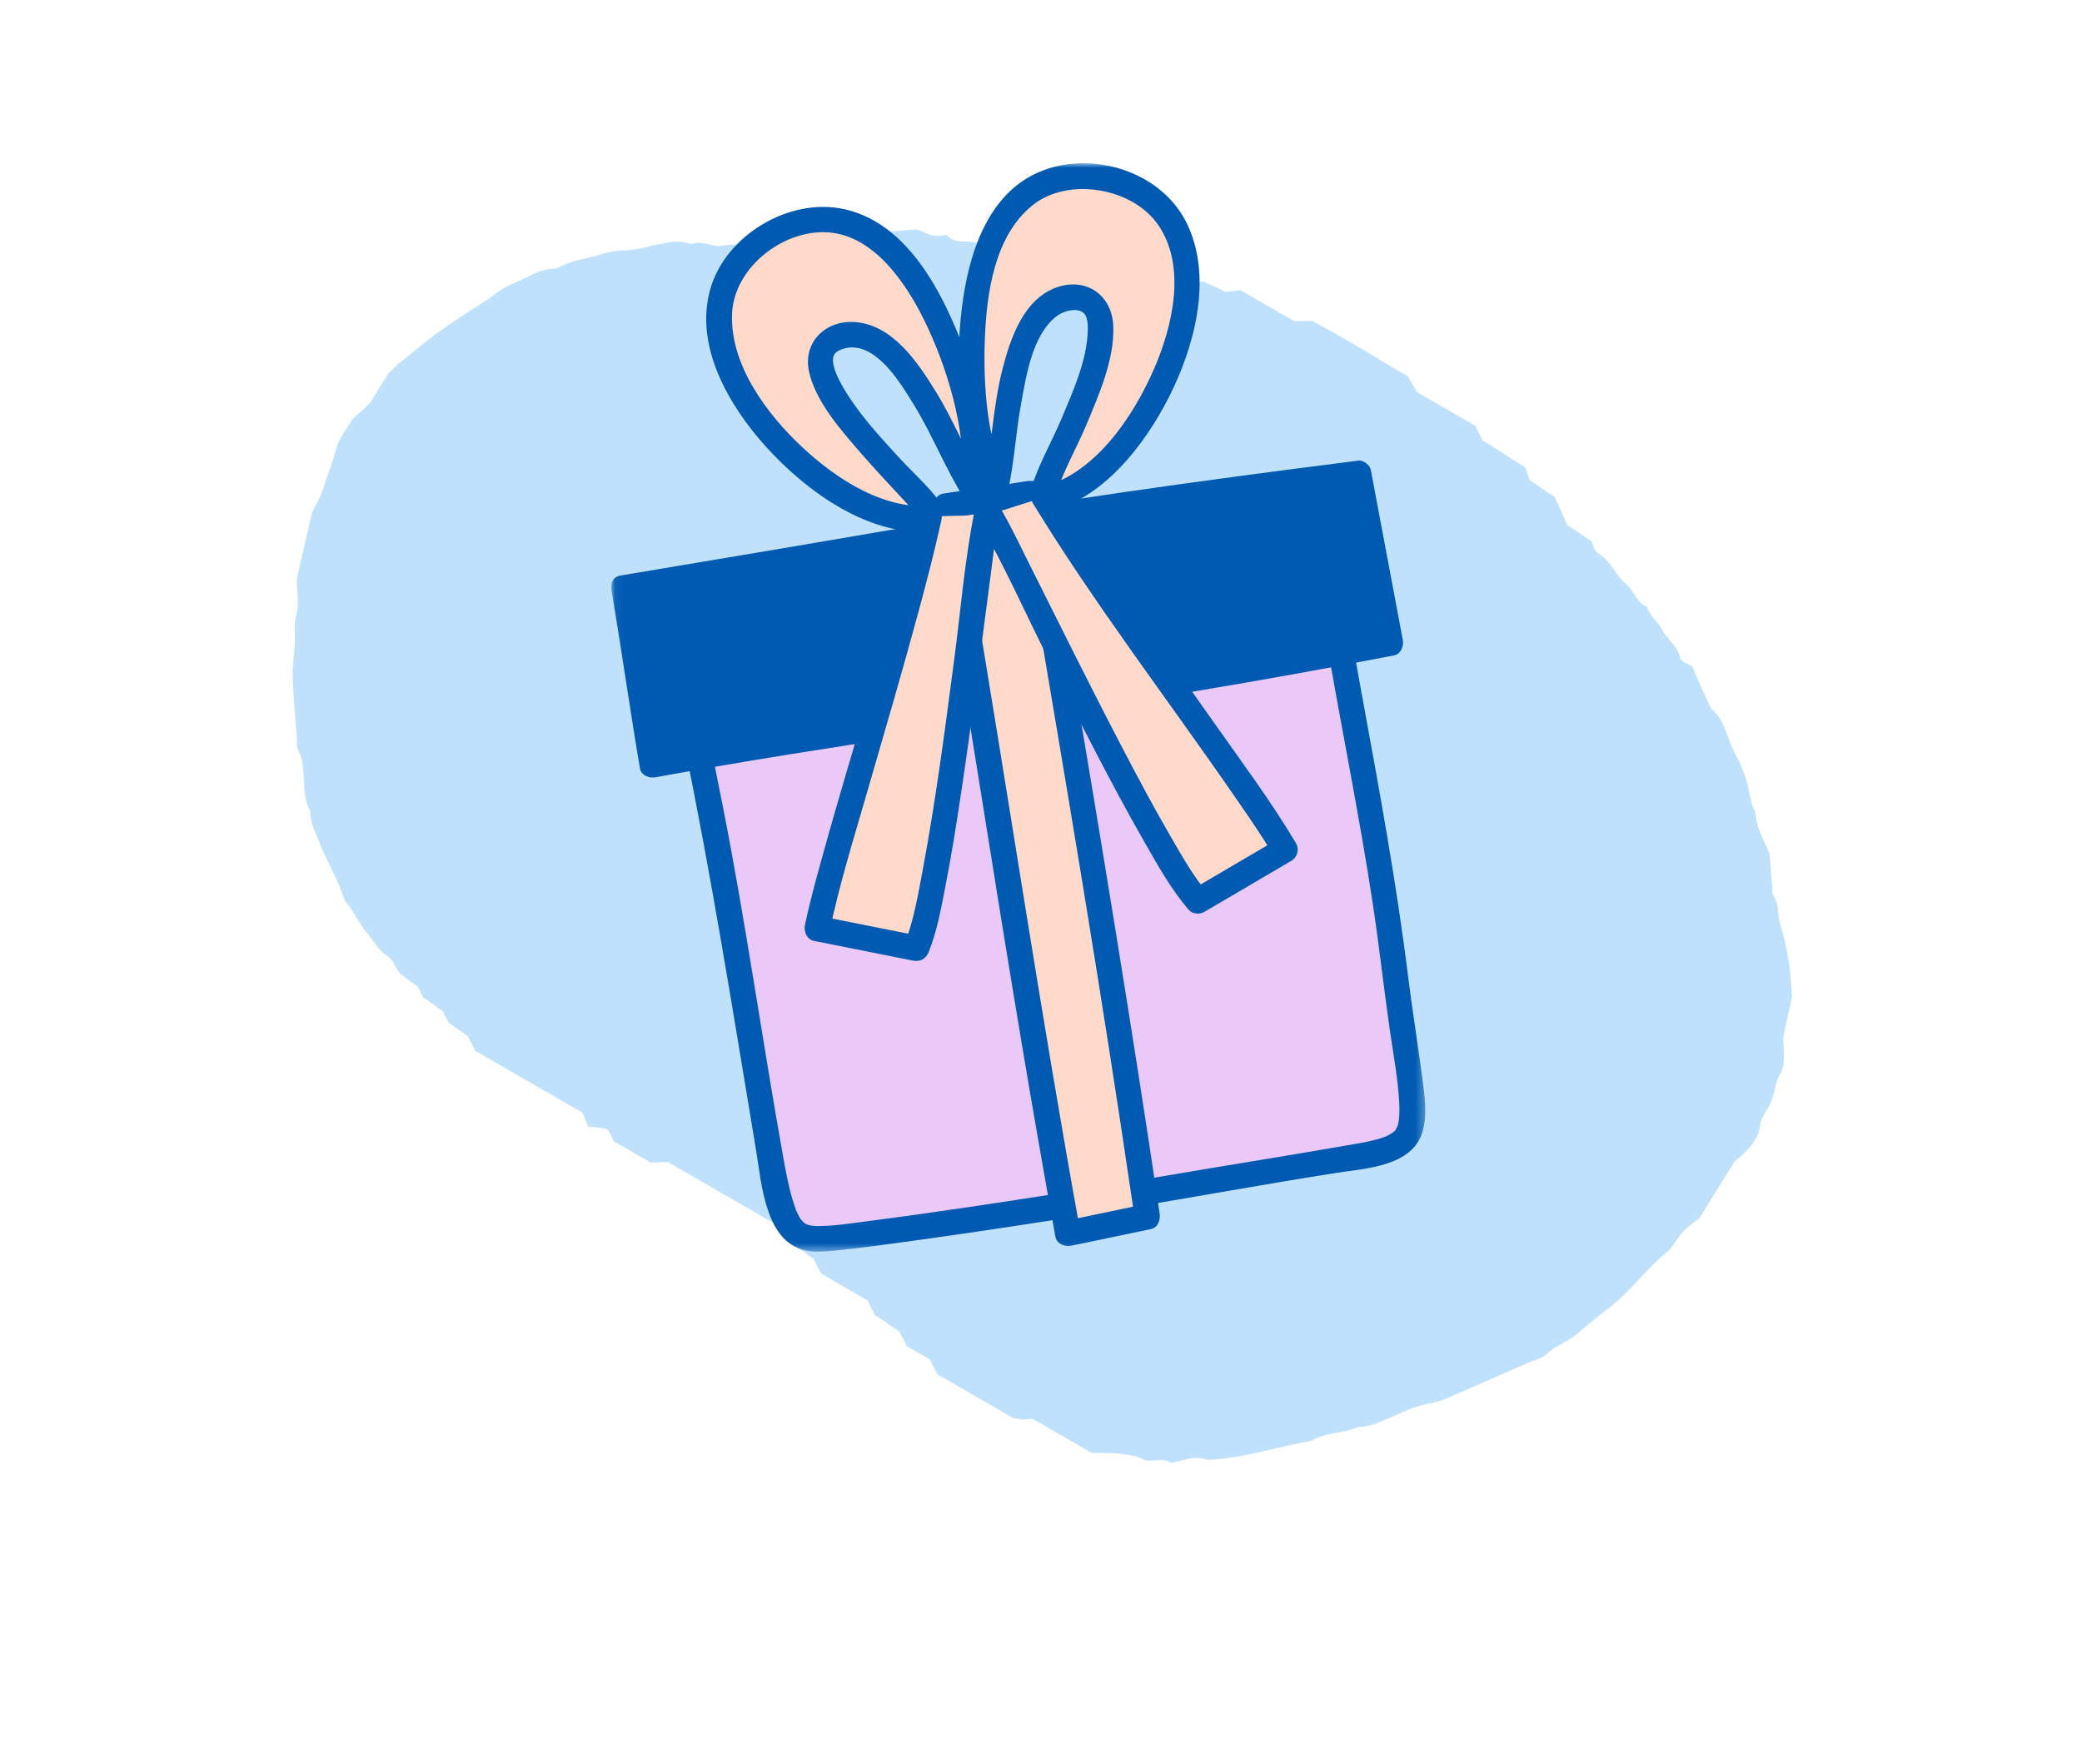
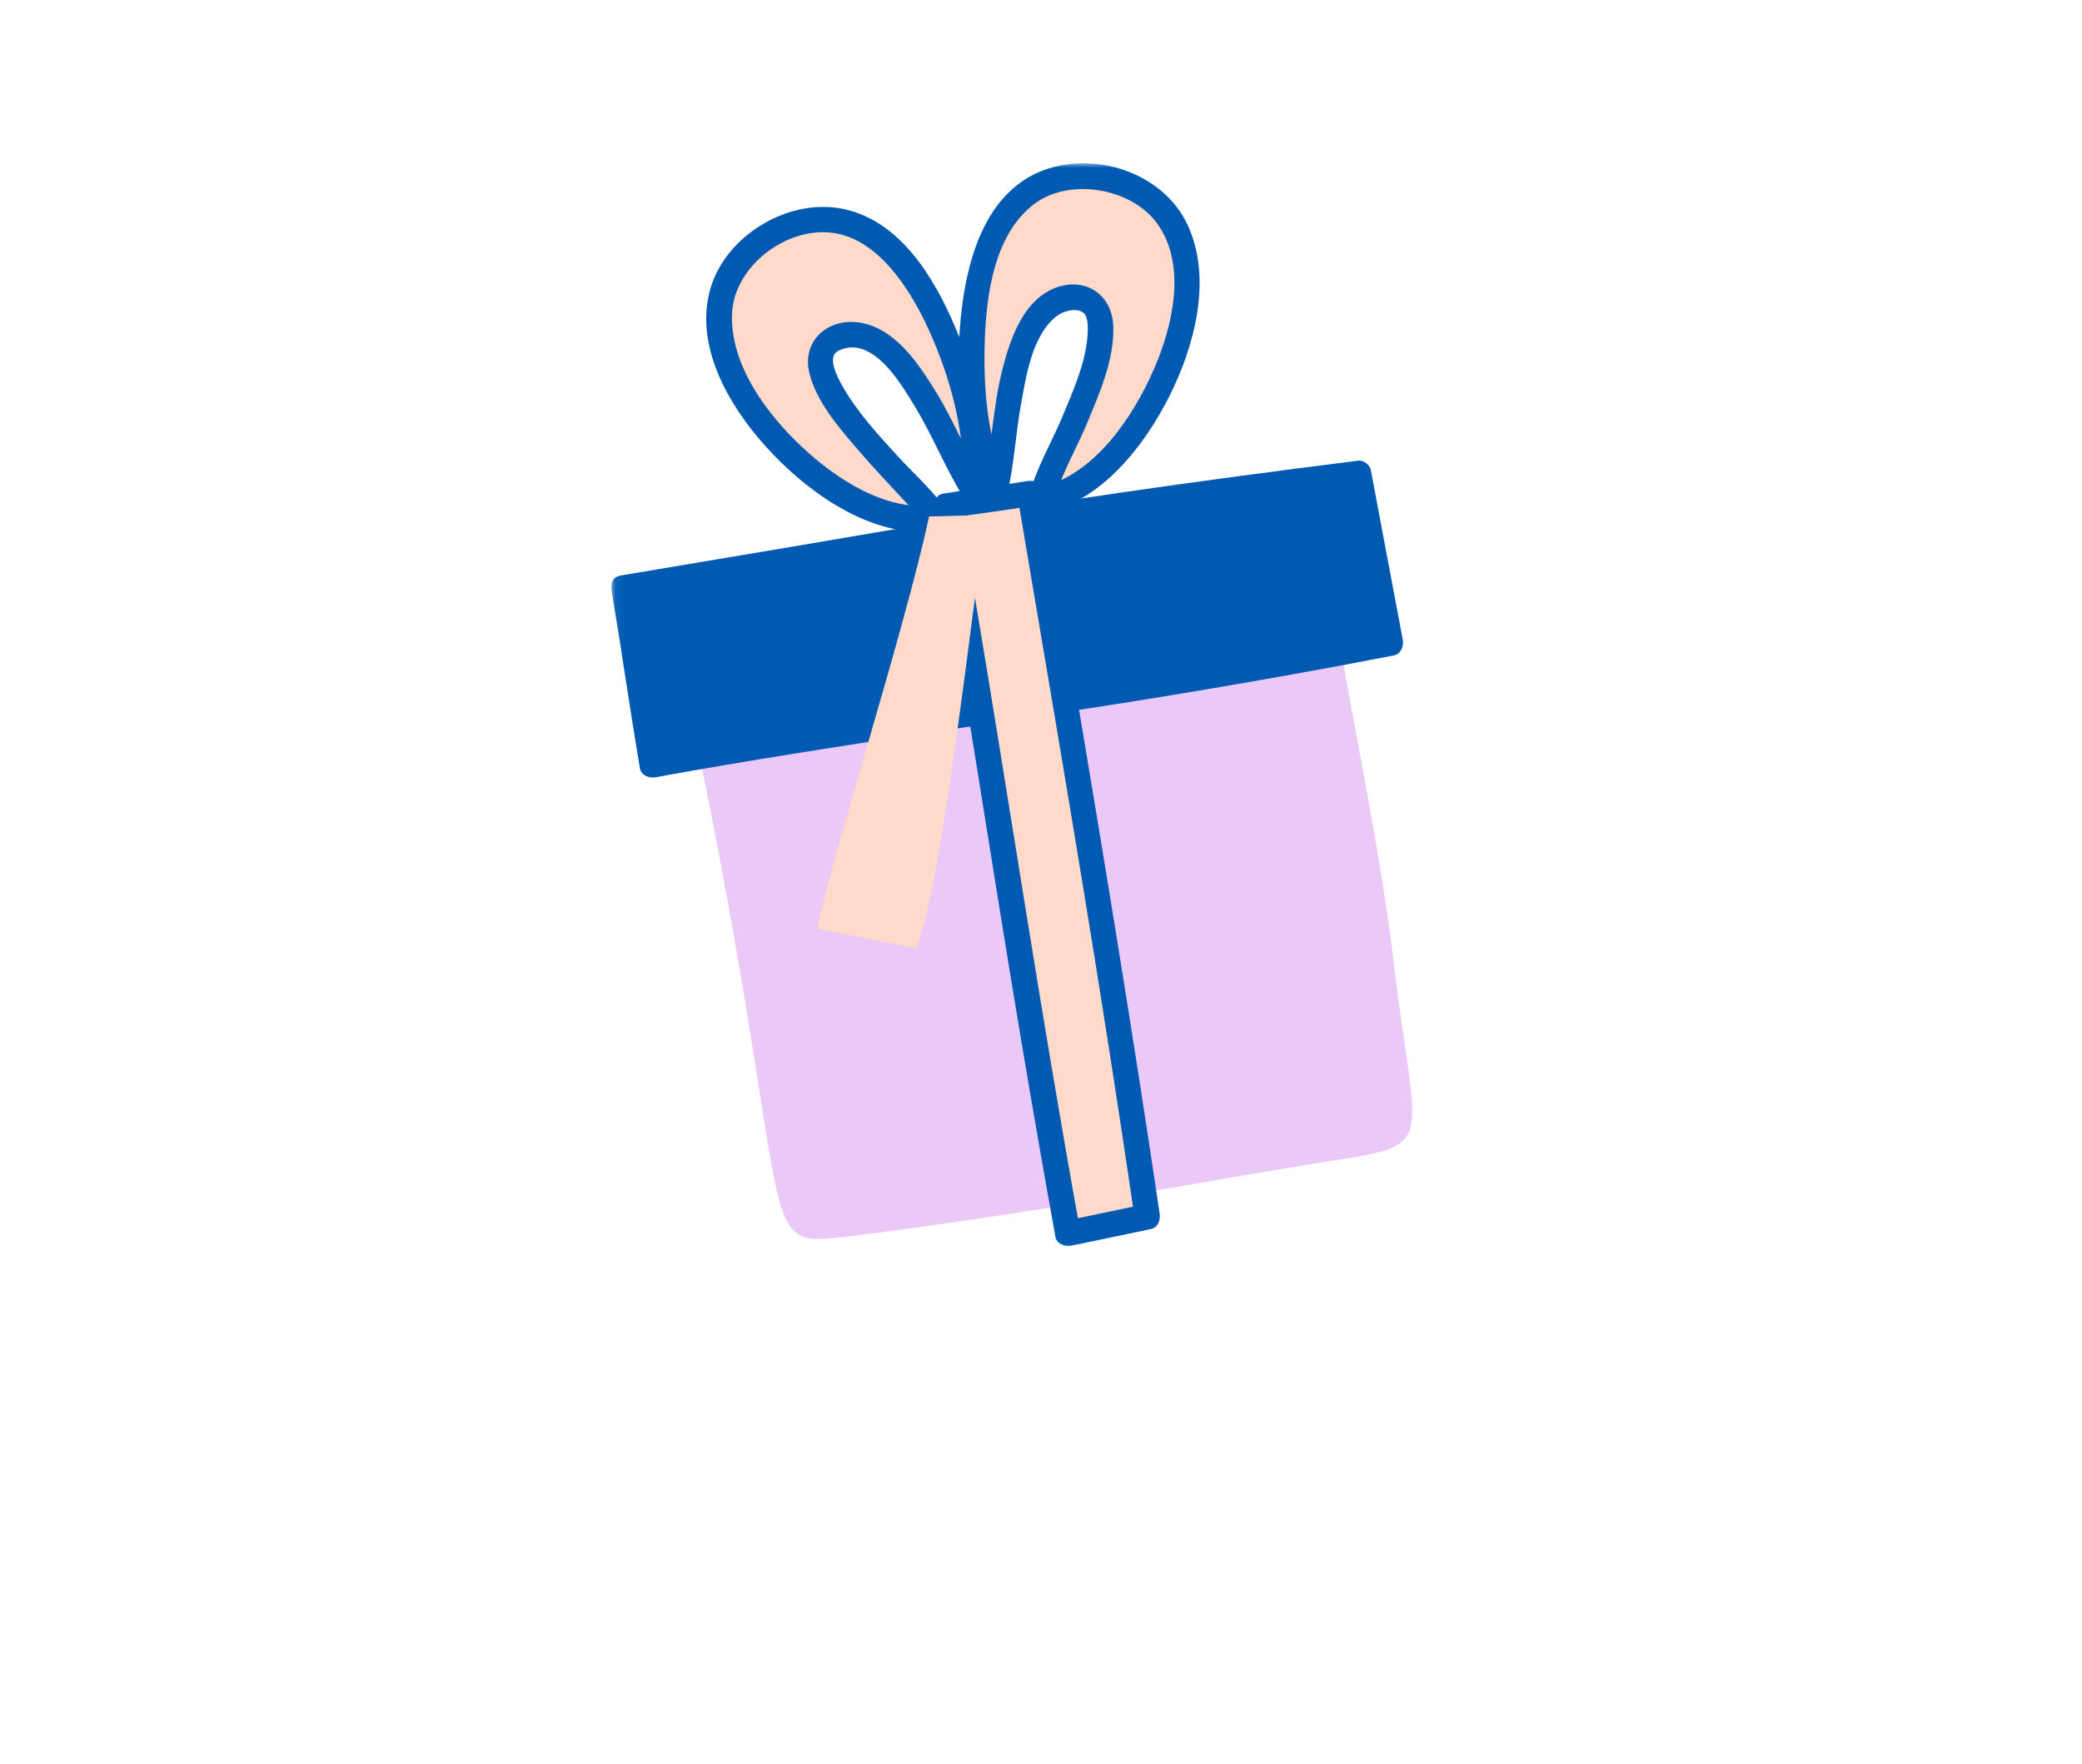
<svg xmlns="http://www.w3.org/2000/svg" fill="none" viewBox="0 0 242 205">
  <mask height="205" width="242" y="0" x="0" maskUnits="userSpaceOnUse" style="mask-type:alpha" id="mask0_67_64">
    <rect fill="#D9D9D9" height="205" width="242" />
  </mask>
  <g mask="url(#mask0_67_64)">
-     <path fill="#C0E1FB" d="M208.297 115.865C207.823 118.03 207.538 119.329 207.254 120.628C207.321 121.643 207.389 122.658 207.328 123.598C207.233 124.031 207.138 124.464 207.027 124.644C206.133 126.079 206.346 127.421 205.452 128.856C205.117 129.395 204.558 130.292 204.592 130.799C204.341 132.605 203.062 133.818 201.653 134.956C200.312 137.109 198.972 139.261 197.519 141.594C196.815 142.163 196.223 142.552 195.759 143.016C194.943 143.765 194.53 144.99 193.585 145.664C191.713 147.266 190.227 149.091 188.483 150.767C186.852 152.264 185.074 153.433 183.443 154.93C182.275 155.963 181.056 156.235 179.888 157.268C179.312 157.911 178.334 158.078 177.613 158.393C174.489 159.76 171.364 161.127 168.48 162.389C167.518 162.809 166.669 163.05 165.69 163.217C164.472 163.489 163.27 164.015 162.068 164.541C160.626 165.171 159.313 165.877 157.948 165.821C156.026 166.662 154.276 166.383 152.37 167.478C148.457 168.145 144.465 169.5 140.518 169.66C140.149 169.691 139.764 169.468 139.266 169.425C138.897 169.455 138.399 169.412 137.919 169.622C137.309 169.758 136.7 169.894 136.091 170.03C135.174 169.257 133.748 170.141 132.719 169.547C132.205 169.25 131.707 169.207 131.081 169.089C129.829 168.854 128.593 168.872 126.86 168.847C125.831 168.253 124.545 167.511 123.387 166.842C122.23 166.174 121.072 165.506 120.043 164.911C119.305 164.973 118.936 165.004 118.438 164.961C118.181 164.812 117.941 164.917 117.684 164.769C114.725 163.061 111.896 161.427 108.937 159.719C108.646 159.063 108.372 158.661 108.081 158.005C107.31 157.56 106.41 157.04 105.381 156.446C105.218 155.864 104.815 155.388 104.524 154.732C103.624 154.212 102.707 153.439 101.678 152.845C101.387 152.189 101.113 151.787 100.822 151.131C99.021 150.091 97.22 149.052 95.419 148.012C95.128 147.356 94.854 146.954 94.563 146.298C93.791 145.853 93.131 145.228 92.36 144.782C92.069 144.126 91.794 143.724 91.632 143.142C86.873 140.395 82.243 137.721 77.612 135.048C76.874 135.11 76.377 135.067 75.639 135.128C74.353 134.386 72.938 133.569 71.394 132.678C71.12 132.276 70.958 131.694 70.555 131.217C69.929 131.1 69.303 130.982 68.436 130.97C68.162 130.568 67.999 129.986 67.709 129.33C63.721 127.028 59.477 124.578 55.232 122.127C54.941 121.471 54.667 121.069 54.376 120.413C53.733 120.042 52.944 119.342 52.172 118.897C52.027 118.569 51.753 118.167 51.462 117.511C50.819 117.14 50.159 116.515 49.258 115.995C48.984 115.593 48.822 115.011 48.419 114.535C47.647 114.089 46.987 113.464 46.473 113.167C45.925 112.363 45.617 111.453 45.102 111.156C43.945 110.488 43.362 109.176 42.428 108.149C41.752 107.271 41.315 106.287 40.638 105.408C39.978 104.783 39.782 103.694 39.345 102.711C38.618 101.071 37.778 99.611 37.179 98.046C36.726 96.808 36.032 95.676 36.059 94.228C35.366 93.096 35.393 91.648 35.292 90.126C35.224 89.111 35.157 88.097 34.737 87.367C34.591 87.039 34.429 86.457 34.524 86.024C34.355 83.487 34.057 80.877 34 78.161C34.044 76.967 34.217 75.847 34.261 74.653C34.322 73.713 34.126 72.624 34.427 71.578C34.824 70.1 34.499 68.936 34.509 67.235C34.983 65.07 35.664 62.292 36.233 59.694C36.663 58.723 37.334 57.646 37.635 56.601C37.936 55.555 38.366 54.584 38.668 53.538C38.986 52.747 39.047 51.806 39.606 50.909C40.053 50.192 40.388 49.654 40.947 48.757C41.41 48.293 42.114 47.724 43.042 46.796C43.712 45.719 44.495 44.464 45.165 43.387C45.629 42.923 45.981 42.639 46.093 42.459C46.797 41.89 47.501 41.321 48.205 40.752C50.781 38.581 53.391 36.917 56.002 35.253C56.834 34.759 57.65 34.01 58.723 33.41C59.796 32.81 60.886 32.464 61.959 31.864C62.681 31.549 63.402 31.233 64.268 31.246C64.637 31.215 64.877 31.11 65.118 31.005C66.912 30.089 68.516 30.04 70.087 29.483C70.937 29.242 71.915 29.075 72.782 29.088C73.52 29.026 74.258 28.964 75.107 28.723C75.957 28.482 76.935 28.315 77.914 28.148C78.892 27.981 79.647 28.173 80.402 28.365C81.732 27.914 82.649 28.687 83.756 28.595C84.975 28.323 86.099 28.484 87.446 28.286C88.407 27.865 89.497 27.519 90.459 27.099C94.148 26.79 97.598 26.586 101.159 26.203C101.673 26.5 102.3 26.618 102.814 26.915C104.05 26.896 105.397 26.699 106.632 26.68C107.516 26.946 108.304 27.646 109.523 27.374C109.763 27.269 110.132 27.238 110.278 27.566C111.195 28.339 112.525 27.888 113.537 28.228C114.918 28.538 116.489 27.981 117.664 28.903C117.921 29.052 118.29 29.021 118.53 28.916C119.62 28.569 120.297 29.448 121.516 29.176C122.494 29.009 123.042 29.813 123.909 29.826C125.144 29.807 126.157 30.148 127.263 30.055C127.761 30.099 128.37 29.963 128.885 30.26C129.914 30.854 130.943 31.448 132.402 31.071C134.091 32.29 136.846 30.954 137.96 32.816C138.698 32.754 139.195 32.798 139.933 32.736C140.576 33.107 141.46 33.373 142.36 33.893C142.858 33.937 143.467 33.801 144.205 33.739C146.134 34.853 148.192 36.041 150.379 37.303C150.877 37.347 151.614 37.285 152.481 37.297C156.194 39.197 159.941 41.605 163.671 43.758C163.962 44.414 164.365 44.89 164.656 45.546C166.843 46.809 169.158 48.145 171.473 49.482C171.764 50.138 172.038 50.54 172.329 51.196C174.001 52.161 175.562 53.306 177.234 54.271C177.508 54.674 177.542 55.181 177.833 55.837C178.733 56.357 179.65 57.13 180.679 57.724C181.116 58.708 181.681 59.766 182.134 61.003C183.035 61.523 183.952 62.297 184.981 62.891C185.143 63.472 185.434 64.128 185.82 64.351C187.235 65.168 187.851 66.987 189.025 67.909C189.943 68.682 190.284 70.099 191.425 70.514C191.75 71.677 192.779 72.271 193.215 73.255C193.781 74.313 194.938 74.981 195.28 76.398C195.442 76.979 196.068 77.097 196.712 77.468C197.311 79.034 198.167 80.747 198.894 82.387C200.455 83.532 200.735 85.889 201.72 87.677C202.285 88.735 202.722 89.719 203.047 90.882C203.371 92.045 203.456 93.314 204.021 94.372C204.139 96.147 204.979 97.608 205.706 99.247C205.757 100.008 205.841 101.276 205.909 102.291C206.071 102.872 205.882 103.739 206.156 104.141C206.704 104.945 206.66 106.139 206.856 107.228C207.942 110.538 208.128 113.328 208.297 115.865Z" />
    <mask height="127" width="95" y="19" x="71" maskUnits="userSpaceOnUse" style="mask-type:luminance" id="mask1_67_64">
      <path fill="white" d="M165.659 19H71.064V145.475H165.659V19Z" />
    </mask>
    <g mask="url(#mask1_67_64)">
      <path fill="#EAC8F8" d="M80.931 86.009C91.901 139.095 88.059 144.681 96.242 143.946C103.346 143.305 123.722 140.162 132.013 138.763C137.812 137.778 148.759 135.857 154.796 134.92C167.249 132.975 164.533 133.284 162.007 111.971C160.524 99.459 157.464 85.037 155.507 73.438" />
-       <path fill="#005AB2" d="M79.508 86.401C82.745 102.08 85.236 117.83 87.869 133.615C88.521 137.517 88.936 144.716 94.024 145.404C95.139 145.558 96.23 145.428 97.345 145.321C100.773 144.965 104.188 144.479 107.604 144.005C115.372 142.914 123.128 141.728 130.873 140.447C139.033 139.095 147.169 137.6 155.34 136.319C158.78 135.786 164.188 135.572 165.362 131.492C165.943 129.476 165.575 127.211 165.303 125.171C164.793 121.257 164.152 117.367 163.666 113.453C162.302 102.495 160.298 91.654 158.305 80.791C157.831 78.205 157.368 75.62 156.93 73.022C156.609 71.148 153.751 71.943 154.071 73.805C155.838 84.266 157.997 94.667 159.586 105.163C160.321 110.002 160.843 114.865 161.543 119.704C161.958 122.55 162.504 125.408 162.646 128.29C162.682 129.156 162.67 129.974 162.527 130.555C162.409 131.03 162.48 130.805 162.314 131.125C162.148 131.445 162.267 131.315 161.887 131.635C161.899 131.623 161.958 131.599 161.745 131.73C161.591 131.825 161.436 131.908 161.282 131.991C161.045 132.109 160.784 132.204 160.345 132.334C159.373 132.631 158.353 132.821 157.345 132.987C149.564 134.351 141.749 135.572 133.968 136.912C126.888 138.122 119.796 139.225 112.692 140.281C108.932 140.838 105.185 141.372 101.413 141.858C99.397 142.119 97.345 142.463 95.317 142.499C95.139 142.499 94.961 142.499 94.783 142.499C94.582 142.499 94.036 142.404 94.546 142.499C94.392 142.463 94.226 142.439 94.072 142.404C93.858 142.356 93.491 142.155 93.906 142.368C93.775 142.297 93.633 142.238 93.514 142.155C93.206 141.941 93.728 142.392 93.384 142.048C93.277 141.941 93.17 141.823 93.076 141.716C93.253 141.917 93.087 141.763 92.945 141.49C92.862 141.324 92.767 141.17 92.684 141.004C92.625 140.909 92.589 140.803 92.542 140.696C92.447 140.494 92.649 140.98 92.518 140.625C92.328 140.115 92.162 139.581 92.008 139.059C91.617 137.624 91.332 136.153 91.071 134.683C88.628 121.103 86.719 107.44 84.05 93.884C83.504 91.121 82.947 88.369 82.378 85.618C81.998 83.756 79.128 84.538 79.519 86.401H79.508Z" />
      <path fill="#005AB2" d="M72.534 68.326C73.447 73.734 74.906 83.507 75.819 88.915C75.819 88.915 87.3 86.816 91.036 86.341C114.471 82.7 138.523 79.285 161.626 74.754L157.914 55.031C157.914 55.031 131.36 58.34 117.27 60.783C105.209 62.858 81.631 66.796 72.534 68.326Z" />
      <path fill="#005AB2" d="M71.099 68.717C72.249 75.572 73.222 82.451 74.384 89.306C74.527 90.148 75.487 90.468 76.211 90.338C97.108 86.519 118.183 83.827 139.14 80.304C146.789 79.023 154.415 77.659 162.018 76.177C162.848 76.011 163.192 75.086 163.049 74.35C161.816 67.78 160.583 61.198 159.337 54.627C159.23 54.058 158.507 53.465 157.902 53.536C148.639 54.698 139.389 55.932 130.15 57.272C117.365 59.122 104.651 61.423 91.901 63.57C85.307 64.673 78.713 65.776 72.131 66.891C70.257 67.211 71.052 70.069 72.914 69.749C97.618 65.574 122.275 61.186 147.121 57.901C150.715 57.426 154.309 56.952 157.902 56.513L156.467 55.422C157.701 61.992 158.934 68.575 160.179 75.145L161.211 73.319C135.997 78.252 110.509 81.49 85.189 85.76C81.927 86.305 78.666 86.886 75.404 87.48L77.231 88.511C76.08 81.656 75.096 74.777 73.945 67.922C73.625 66.048 70.767 66.843 71.087 68.705H71.099V68.717Z" />
      <path fill="#FFD9C9" d="M119.701 57.355C117.151 57.782 112.549 58.376 110 58.803C110 58.803 111.98 70.129 112.526 73.805C116.273 96.885 119.962 120.534 124.113 143.353L133.364 141.42C133.364 141.42 129.509 115.351 127.149 101.451C125.121 89.567 121.219 66.322 119.713 57.355" />
      <path fill="#005AB2" d="M119.298 55.932C116.072 56.466 112.822 56.845 109.596 57.379C108.754 57.521 108.434 58.482 108.565 59.205C112.17 79.794 115.265 100.479 118.729 121.091C119.998 128.658 121.314 136.213 122.678 143.756C122.832 144.574 123.781 144.942 124.504 144.788C127.588 144.147 130.672 143.495 133.755 142.855C134.609 142.677 134.906 141.787 134.787 141.028C131.585 119.383 128.003 97.81 124.374 76.236C123.295 69.808 122.215 63.392 121.136 56.964C120.816 55.09 117.958 55.885 118.278 57.746C122.393 82.131 126.604 106.492 130.304 130.947C130.85 134.564 131.395 138.194 131.929 141.811L132.961 139.984C129.877 140.625 126.793 141.277 123.71 141.918L125.536 142.949C121.018 118.067 117.293 93.042 113.095 68.1C112.549 64.863 111.992 61.625 111.423 58.399L110.391 60.225C113.617 59.692 116.867 59.312 120.092 58.778C121.966 58.47 121.172 55.612 119.31 55.92L119.298 55.932Z" />
      <path fill="#FFD9C9" d="M108.766 60.214C95.661 62.111 73.341 37.751 88.913 27.776C105.054 17.387 114.328 45.863 113.368 57.213C110.77 53.181 104.888 37.229 97.843 39.055C88.913 41.57 106.703 56.845 108.766 60.225" />
      <path fill="#005AB2" d="M108.767 58.731C102.979 59.49 97.215 55.695 93.194 51.923C89.174 48.152 84.809 42.388 85.094 36.399C85.355 30.931 91.38 26.377 96.729 27.053C102.078 27.729 105.802 33.635 107.901 38.213C110.534 43.942 112.384 50.832 111.886 57.189L114.65 56.442C112.456 52.979 110.973 49.101 108.826 45.602C106.679 42.103 103.797 37.822 99.492 37.442C96.029 37.134 93.289 39.719 94.037 43.183C94.784 46.646 97.713 49.955 100.038 52.635C101.532 54.355 103.086 56.015 104.639 57.688C105.256 58.352 105.873 59.004 106.466 59.68C106.952 60.226 107.213 60.534 107.486 60.949C108.506 62.562 111.068 61.068 110.048 59.455C108.589 57.13 106.359 55.197 104.509 53.193C102.101 50.572 99.599 47.867 97.844 44.748C97.322 43.799 96.717 42.519 96.835 41.629C96.883 41.285 96.978 41.107 97.298 40.87C97.618 40.633 98.282 40.419 98.781 40.384C102.125 40.158 104.794 44.724 106.252 47.096C108.399 50.595 109.894 54.473 112.076 57.937C112.894 59.229 114.721 58.636 114.839 57.189C115.349 50.749 113.511 43.882 111.021 38.012C108.53 32.141 104.628 25.784 98.199 24.325C91.771 22.866 84.323 27.349 82.556 33.612C80.682 40.206 84.703 47.096 88.948 51.829C93.645 57.071 101.283 62.681 108.755 61.684C110.617 61.435 110.641 58.47 108.755 58.719L108.767 58.731Z" />
      <path fill="#FFD9C9" d="M121.017 58.15C134.016 55.636 147.11 25.297 129.13 20.98C110.474 16.462 111.043 46.408 115.68 56.81C116.807 52.149 117.139 35.153 124.386 34.56C133.648 34.003 121.848 54.272 121.017 58.138" />
      <path fill="#005AB2" d="M121.421 59.585C128.027 58.233 132.996 51.828 135.878 46.136C138.76 40.443 140.978 32.544 138.072 26.211C135.166 19.877 126.841 17.387 120.768 19.996C114.696 22.605 112.561 29.698 111.814 35.699C110.925 42.839 111.494 50.915 114.411 57.569C114.933 58.755 116.843 58.387 117.115 57.213C117.886 53.904 118.052 50.441 118.657 47.096C119.262 43.752 119.95 39.055 122.725 36.814C123.544 36.149 124.919 35.806 125.702 36.209C126.034 36.387 126.141 36.553 126.236 36.79C126.449 37.359 126.449 37.834 126.437 38.438C126.343 41.913 124.718 45.471 123.401 48.626C122.156 51.591 120.33 54.615 119.594 57.758C119.167 59.62 122.026 60.403 122.452 58.541C123.188 55.398 125.014 52.374 126.26 49.409C127.73 45.875 129.545 41.83 129.402 37.917C129.284 34.382 126.354 32.212 122.903 33.374C118.977 34.691 117.412 39.387 116.499 42.993C115.384 47.416 115.289 52.006 114.257 56.418L116.961 56.062C114.743 50.998 114.269 44.914 114.471 39.458C114.672 34.003 115.621 27.385 120.021 23.851C124.16 20.53 131.644 21.811 134.621 26.14C137.942 30.967 136.293 37.917 134.146 42.862C131.691 48.508 127.102 55.386 120.626 56.727C118.764 57.106 119.547 59.964 121.409 59.585H121.421Z" />
-       <path fill="#FFD9C9" d="M114.992 59.81C117.673 64.329 133.625 98.284 139.223 104.712L149.363 98.758C145.046 91.452 128.513 69.499 121.361 57.782" />
-       <path fill="#005AB2" d="M113.723 60.558C116.653 65.515 118.989 70.876 121.575 76.011C125.287 83.412 128.999 90.837 133.115 98.024C134.633 100.68 136.174 103.432 138.179 105.756C138.606 106.243 139.436 106.302 139.97 105.994C143.35 104.013 146.73 102.021 150.11 100.04C150.798 99.637 151.047 98.7 150.644 98.012C147.821 93.268 144.5 88.797 141.322 84.29C137.04 78.229 132.723 72.192 128.537 66.061C126.509 63.096 124.516 60.107 122.642 57.035C121.646 55.41 119.084 56.893 120.08 58.53C127.303 70.342 135.795 81.372 143.646 92.77C145.176 94.976 146.706 97.193 148.082 99.506L148.616 97.478C145.236 99.459 141.855 101.451 138.475 103.432L140.266 103.669C138.736 101.89 137.349 99.435 136.091 97.265C134.135 93.896 132.296 90.445 130.494 86.994C126.817 79.961 123.306 72.857 119.748 65.764C118.622 63.523 117.554 61.234 116.285 59.063C115.313 57.415 112.751 58.909 113.723 60.558Z" />
      <path fill="#FFD9C9" d="M114.685 59.858C113.63 65.005 109.704 102.329 106.525 110.228L94.985 107.927C96.669 99.601 105.09 73.45 107.996 60.024" />
-       <path fill="#005AB2" d="M113.261 59.467C112.134 65.076 111.672 70.876 110.925 76.545C109.857 84.693 108.79 92.864 107.284 100.941C106.727 103.906 106.217 107.002 105.102 109.824L106.928 108.793C103.086 108.022 99.231 107.263 95.388 106.492L96.42 108.318C97.523 102.91 99.195 97.597 100.725 92.295C102.789 85.167 104.888 78.039 106.821 70.876C107.758 67.413 108.659 63.926 109.43 60.415C109.833 58.553 106.976 57.759 106.572 59.633C103.619 73.165 99.219 86.365 95.543 99.708C94.831 102.293 94.108 104.891 93.562 107.524C93.408 108.259 93.775 109.184 94.594 109.35C98.436 110.121 102.291 110.88 106.134 111.651C106.988 111.817 107.64 111.414 107.96 110.619C108.908 108.223 109.383 105.626 109.869 103.112C110.616 99.304 111.221 95.474 111.79 91.643C112.988 83.637 113.996 75.608 115.052 67.591C115.372 65.148 115.633 62.681 116.119 60.261C116.499 58.399 113.641 57.605 113.261 59.478V59.467Z" />
    </g>
  </g>
</svg>